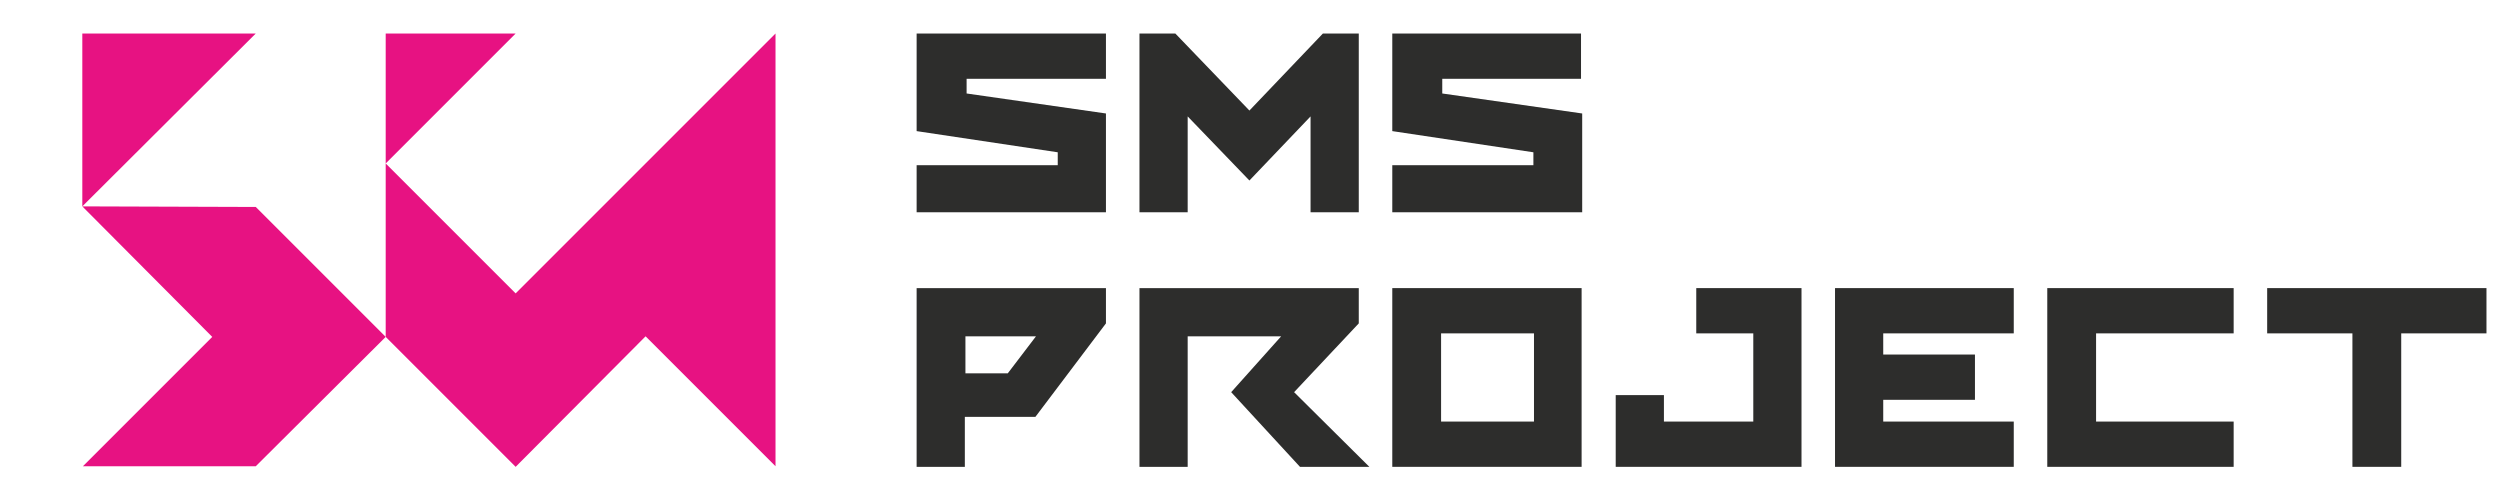
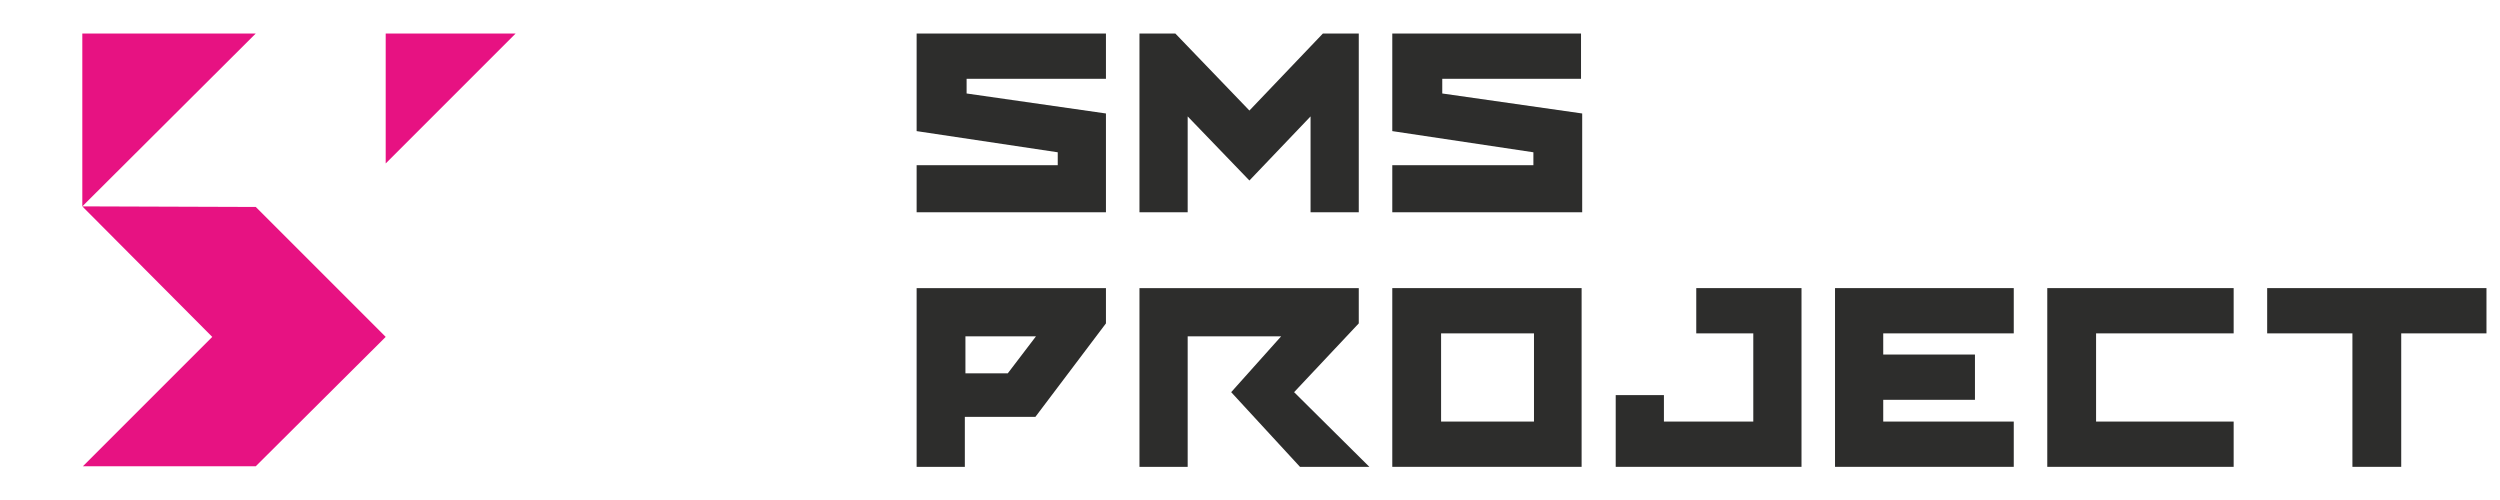
<svg xmlns="http://www.w3.org/2000/svg" version="1.1" id="Layer_1" x="0px" y="0px" viewBox="0 0 425.2 85" style="enable-background:new 0 0 425.2 85;" xml:space="preserve">
  <style type="text/css"> .st0{fill:#2D2D2C;} .st1{fill:#E71282;} </style>
  <g>
    <polygon class="st0" points="385.6,49 385.6,56.7 400.1,56.7 400.1,79.4 408.4,79.4 408.4,56.7 422.9,56.7 422.9,49 " />
    <polygon class="st0" points="155.9,22.3 179.9,25.9 179.9,28.1 155.9,28.1 155.9,36.1 188.1,36.1 188.1,19.3 164.4,15.9 164.4,13.4 188.1,13.4 188.1,5.7 155.9,5.7 " />
    <polygon class="st0" points="202,19.8 212.5,30.7 222.9,19.8 222.9,36.1 231.1,36.1 231.1,5.7 225,5.7 212.5,18.8 199.9,5.7 193.8,5.7 193.8,36.1 202,36.1 " />
    <polygon class="st0" points="269.1,19.3 245.3,15.9 245.3,13.4 268.9,13.4 268.9,5.7 236.8,5.7 236.8,22.3 260.8,25.9 260.8,28.1 236.8,28.1 236.8,36.1 269.1,36.1 " />
    <polygon class="st0" points="231.1,55 231.1,49 193.8,49 193.8,79.4 202,79.4 202,57.2 217.9,57.2 209.4,66.7 221.1,79.4 232.9,79.4 220.1,66.7 " />
    <path class="st0" d="M155.9,79.4h8.2v-8.5h12l12-15.9v-6h-32.2V79.4z M164.1,57.2h12.1l-4.8,6.3h-7.2V57.2z" />
    <path class="st0" d="M236.8,79.4h32.2V49h-32.2V79.4z M245.1,56.7h15.8v15h-15.8V56.7z" />
    <polygon class="st0" points="348.2,79.4 379.9,79.4 379.9,71.7 356.5,71.7 356.5,56.7 379.9,56.7 379.9,49 348.2,49 " />
    <polygon class="st0" points="288.5,56.7 298.2,56.7 298.2,71.7 283,71.7 283,67.2 274.8,67.2 274.8,71.7 274.8,79.4 283,79.4 306.4,79.4 306.4,49 288.5,49 " />
    <polygon class="st0" points="312.1,79.4 342.5,79.4 342.5,71.7 320.3,71.7 320.3,68 335.9,68 335.9,60.3 320.3,60.3 320.3,56.7 342.5,56.7 342.5,49 312.1,49 " />
    <polygon class="st1" points="14,5.7 14,35.1 43.5,5.7 " />
    <polygon class="st1" points="14,35.1 36.1,57.3 14.1,79.3 43.5,79.3 65.6,57.3 43.5,35.2 " />
-     <polygon class="st1" points="65.6,27.8 65.6,57.3 87.7,79.4 109.8,57.2 131.9,79.3 131.9,5.7 87.7,49.9 " />
    <polygon class="st1" points="65.6,5.7 65.6,27.8 87.7,5.7 " />
  </g>
</svg>